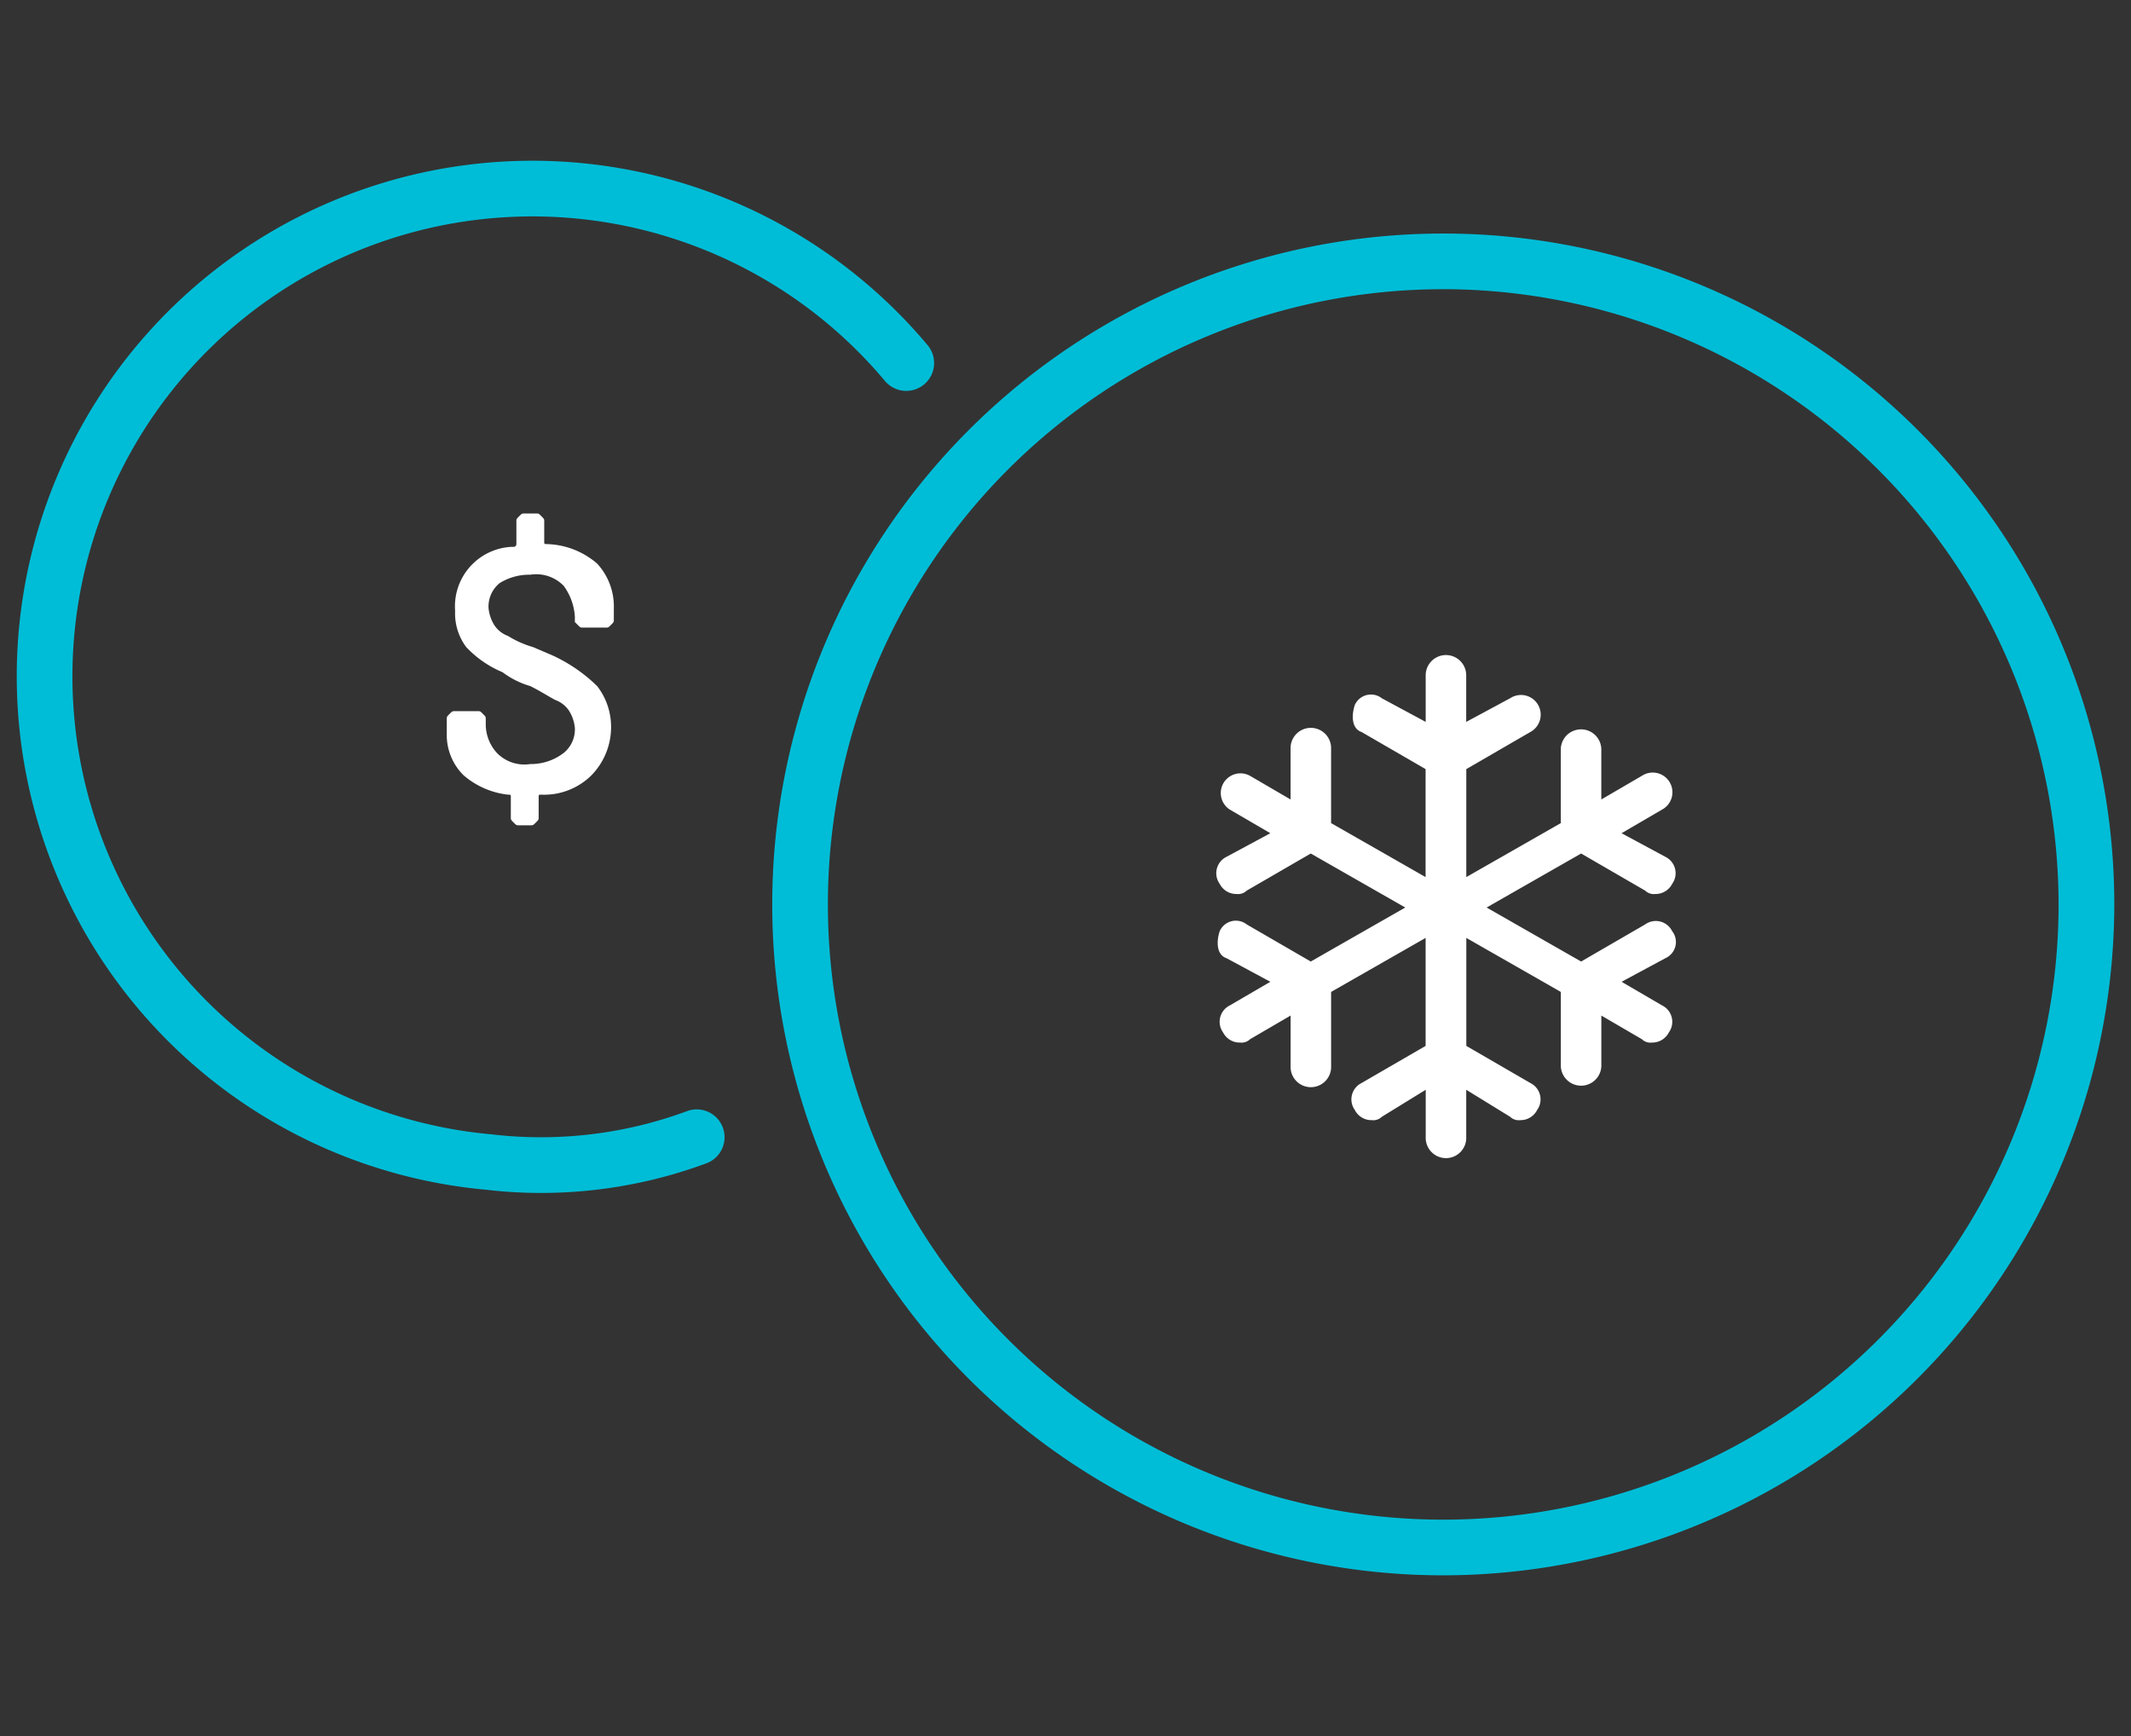
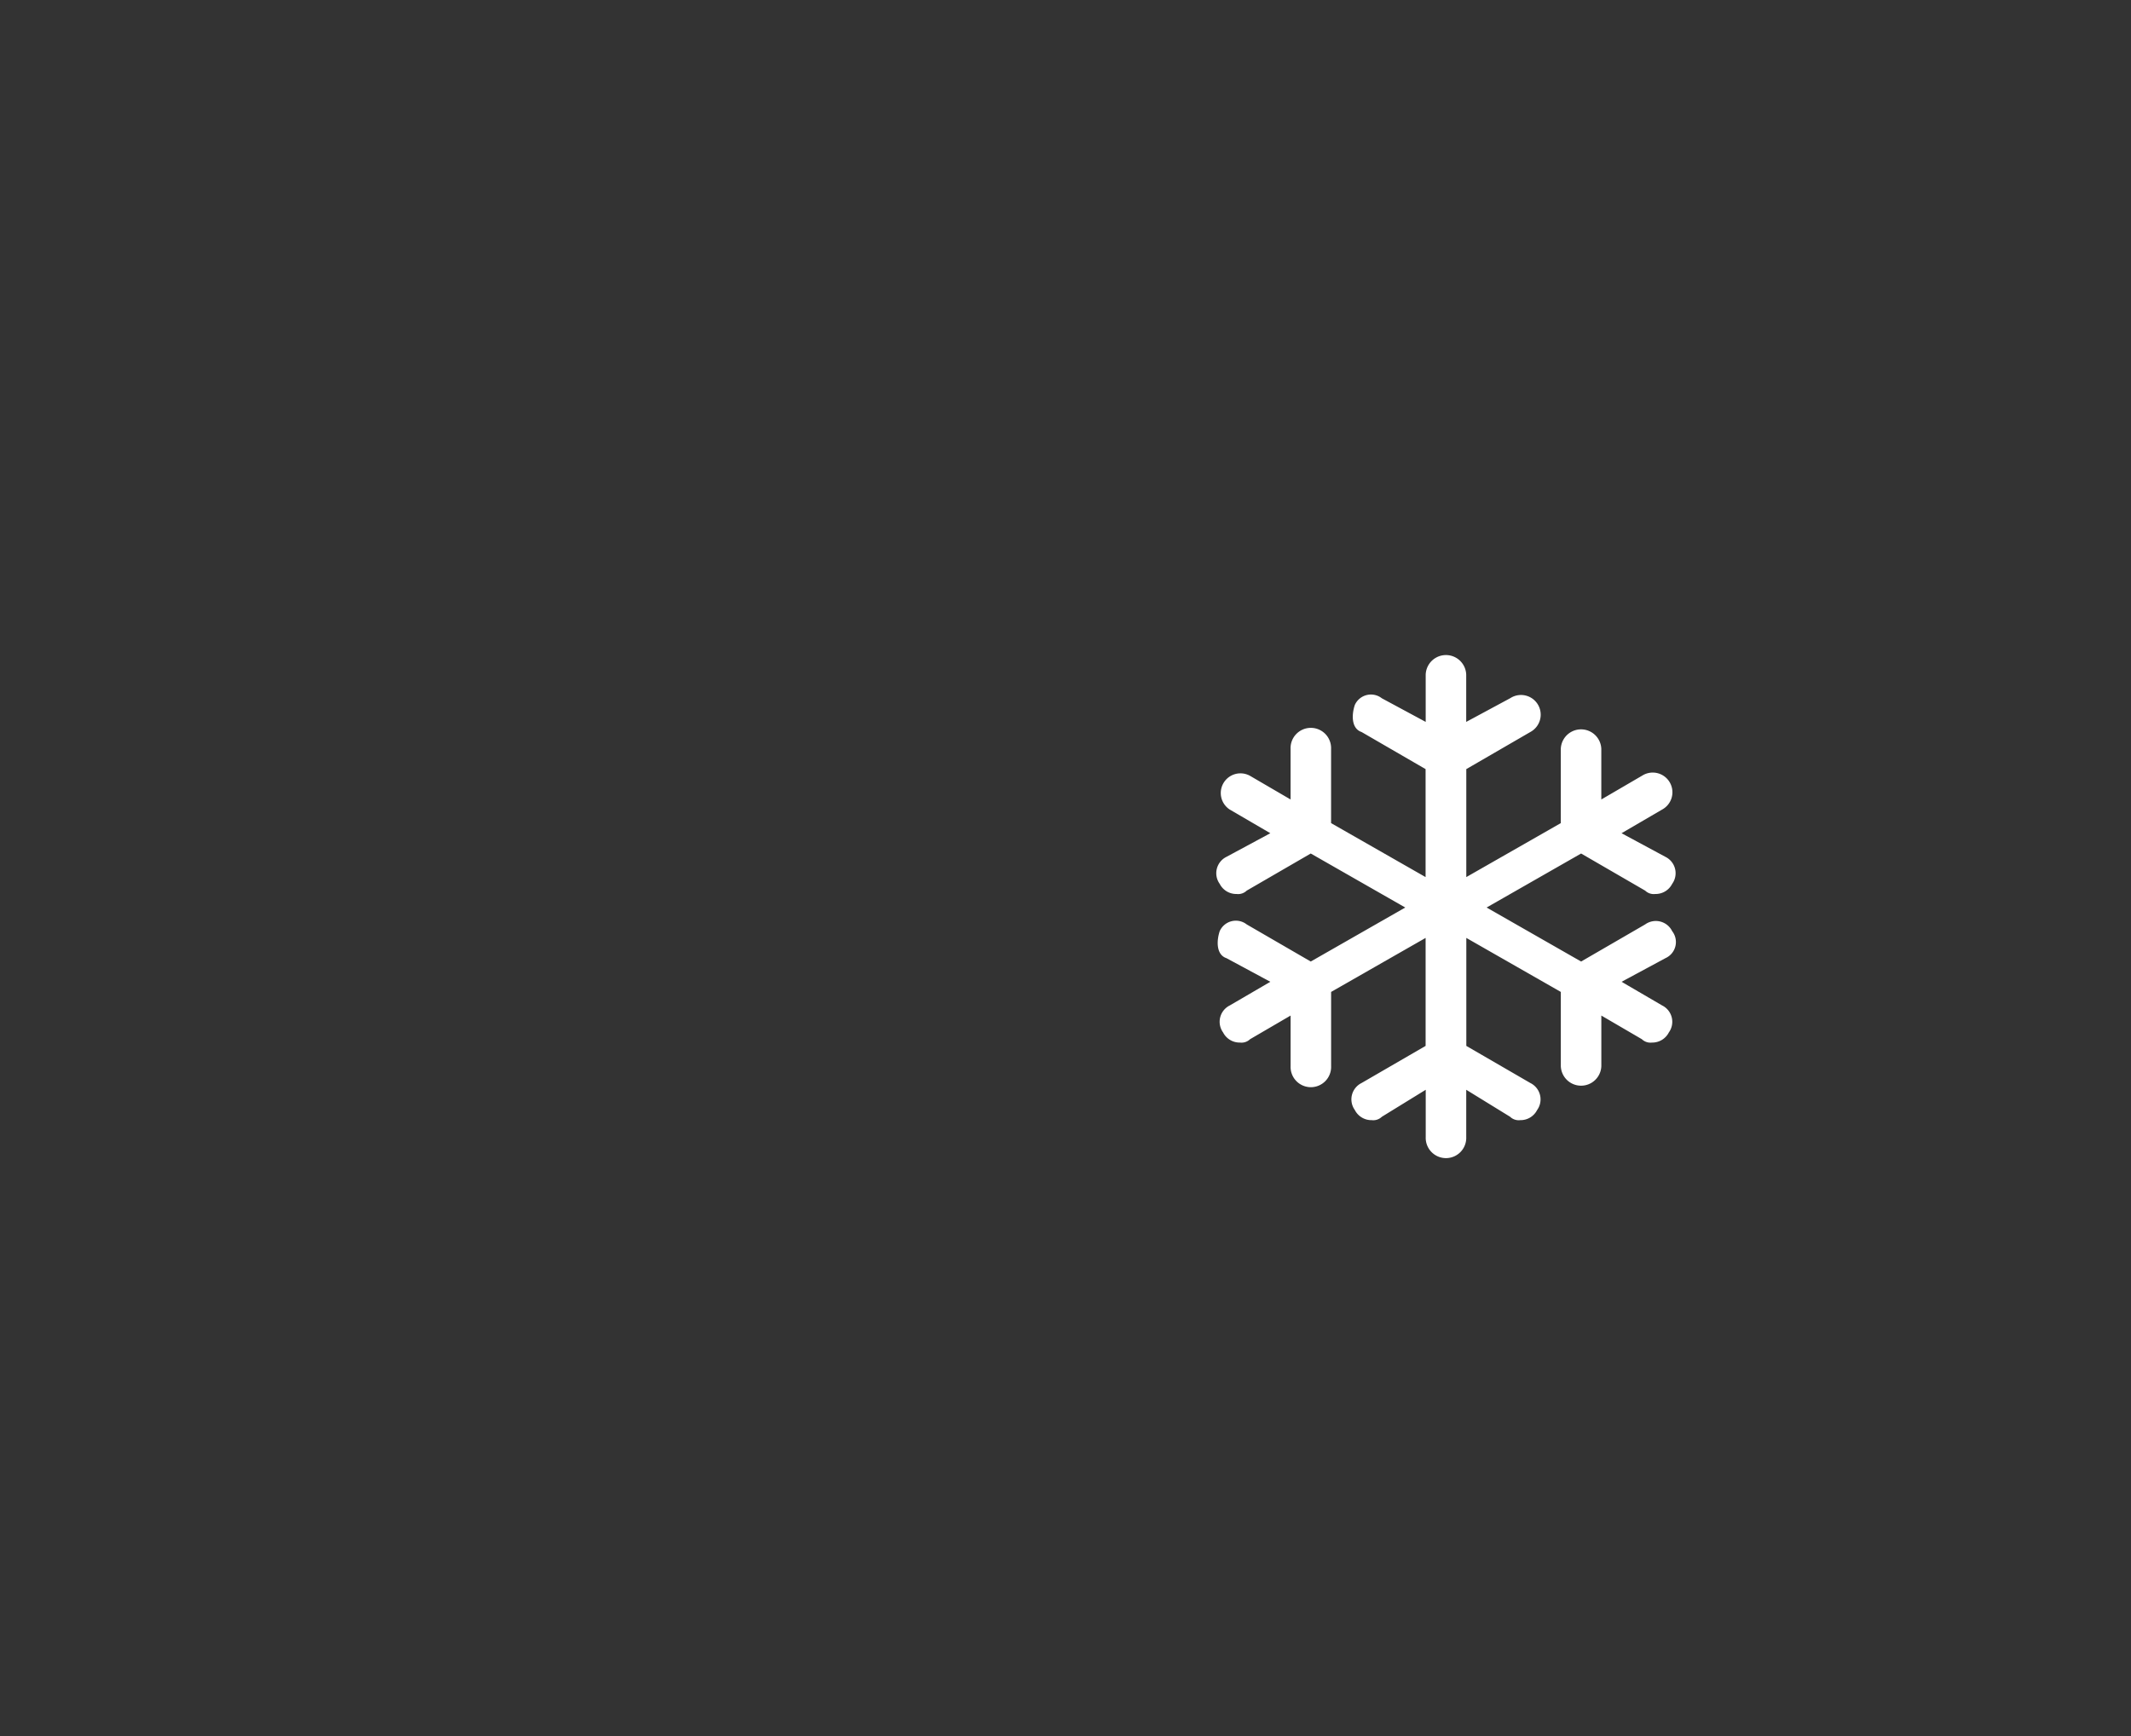
<svg xmlns="http://www.w3.org/2000/svg" viewBox="0 0 76.535 62.362">
  <rect x="0" y="0" width="76.535" height="62.362" fill="#333333" stroke="none" />
  <defs>
    <style> .cls-1 { fill: none; } .cls-2 { fill: #00bdd7; } .cls-3 { fill: #fff; } </style>
  </defs>
  <g id="Capa_2" data-name="Capa 2">
    <g id="Capa_1-2" data-name="Capa 1">
      <g>
-         <rect class="cls-1" width="76.535" height="62.362" />
        <g id="Grupo_66" data-name="Grupo 66">
          <g id="Grupo_63" data-name="Grupo 63">
            <g id="Elipse_6" data-name="Elipse 6">
-               <path class="cls-2" d="M51.834,56.589a24.1,24.1,0,1,1,24.101-24.1A24.128,24.128,0,0,1,51.834,56.589Zm0-46.2A22.1,22.1,0,1,0,73.934,32.489,22.125,22.125,0,0,0,51.834,10.388Z" />
-             </g>
+               </g>
            <g id="Trazado_123" data-name="Trazado 123">
              <path class="cls-3" d="M60.056,33.449a.655.655,0,0,0-.97-.242l-2.3,1.333-3.394-1.94,3.394-1.94,2.3,1.333a.445.445,0,0,0,.364.121.666.666,0,0,0,.606-.364.655.655,0,0,0-.242-.97l-1.576-.849,1.455-.849a.707.707,0,1,0-.69-1.234l-.037.022h0l-1.455.849v-1.818a.728.728,0,0,0-1.455,0v2.667l-3.394,1.939V27.628l2.3-1.333a.707.707,0,1,0-.69-1.234l-.037.022h0l-1.576.849v-1.7a.728.728,0,0,0-1.455,0h0v1.7l-1.576-.849a.635.635,0,0,0-.97.242c-.121.364-.121.849.242.97h0l2.3,1.333v3.879l-3.394-1.939v-2.667a.728.728,0,1,0-1.455,0v1.818l-1.455-.849a.707.707,0,0,0-.727,1.212h0l1.455.849-1.576.849a.655.655,0,0,0-.242.97.667.667,0,0,0,.606.364.445.445,0,0,0,.364-.121l2.3-1.333L50.47,32.6l-3.394,1.94-2.3-1.333a.635.635,0,0,0-.97.242c-.121.364-.121.849.242.97h0l1.576.849-1.455.849a.655.655,0,0,0-.242.97.667.667,0,0,0,.606.364.445.445,0,0,0,.364-.121l1.455-.849v1.818a.728.728,0,1,0,1.455,0h0v-2.667l3.394-1.94v3.879l-2.3,1.333a.655.655,0,0,0-.242.97.667.667,0,0,0,.606.364.445.445,0,0,0,.364-.121l1.576-.97v1.7a.728.728,0,1,0,1.455,0h0v-1.7l1.576.97a.445.445,0,0,0,.364.121.667.667,0,0,0,.606-.364.655.655,0,0,0-.15-.914.646.646,0,0,0-.093-.056l-2.3-1.333v-3.879l3.394,1.94v2.667a.728.728,0,0,0,1.455,0v-1.818l1.455.849a.445.445,0,0,0,.364.121.667.667,0,0,0,.606-.364.655.655,0,0,0-.243-.97l-1.455-.849,1.576-.849a.635.635,0,0,0,.241-.97Z" />
            </g>
          </g>
          <g id="Grupo_64" data-name="Grupo 64">
            <g id="Trazado_124" data-name="Trazado 124">
-               <path class="cls-2" d="M19.428,42.853a16.875,16.875,0,0,1-1.998-.118A18.519,18.519,0,1,1,33.315,12.399a1,1,0,1,1-1.533,1.285A16.519,16.519,0,1,0,17.639,40.746a15.13,15.13,0,0,0,7.061-.841,1,1,0,0,1,.699,1.873A17.088,17.088,0,0,1,19.428,42.853Z" />
-             </g>
+               </g>
          </g>
          <g id="Grupo_65" data-name="Grupo 65">
-             <path id="Trazado_125" data-name="Trazado 125" class="cls-3" d="M21.246,27.846a2.41,2.41,0,0,1-1.8.7c-.1,0-.1,0-.1.1v.7c0,.1,0,.1-.1.2s-.1.1-.2.1h-.4c-.1,0-.1,0-.2-.1s-.1-.1-.1-.2v-.7c0-.1,0-.1-.1-.1a2.929,2.929,0,0,1-1.6-.7,2.035,2.035,0,0,1-.6-1.5v-.5c0-.1,0-.1.1-.2s.1-.1.2-.1h.8c.1,0,.1,0,.2.1s.1.1.1.2v.2a1.527,1.527,0,0,0,.4,1,1.374,1.374,0,0,0,1.2.4,1.921,1.921,0,0,0,1.2-.4,1.086,1.086,0,0,0,.4-.9,1.419,1.419,0,0,0-.2-.6,1,1,0,0,0-.5-.4c-.2-.1-.5-.3-.9-.5a3.126,3.126,0,0,1-1-.5,3.799,3.799,0,0,1-1.3-.9,2.01,2.01,0,0,1-.4-1.3,2.138,2.138,0,0,1,1.965-2.298l.035-.003h.1a.1.1,0,0,0,.1-.1h0v-.8c0-.1,0-.1.1-.2s.1-.1.2-.1h.4c.1,0,.1,0,.2.1s.1.1.1.2v.7c0,.1,0,.1.1.1a2.875,2.875,0,0,1,1.8.7,2.271,2.271,0,0,1,.6,1.6v.4c0,.1,0,.1-.1.2s-.1.1-.2.1h-.8c-.1,0-.1,0-.2-.1l-.1-.1v-.2a2.101,2.101,0,0,0-.4-1.1,1.374,1.374,0,0,0-1.2-.4,2.016,2.016,0,0,0-1.1.3,1.086,1.086,0,0,0-.4.9,1.419,1.419,0,0,0,.2.6,1,1,0,0,0,.5.4,3.556,3.556,0,0,0,.9.4l.7.3a5.715,5.715,0,0,1,1.6,1.1,2.39,2.39,0,0,1,.5,1.4A2.481,2.481,0,0,1,21.246,27.846Z" />
-           </g>
+             </g>
        </g>
      </g>
    </g>
  </g>
</svg>